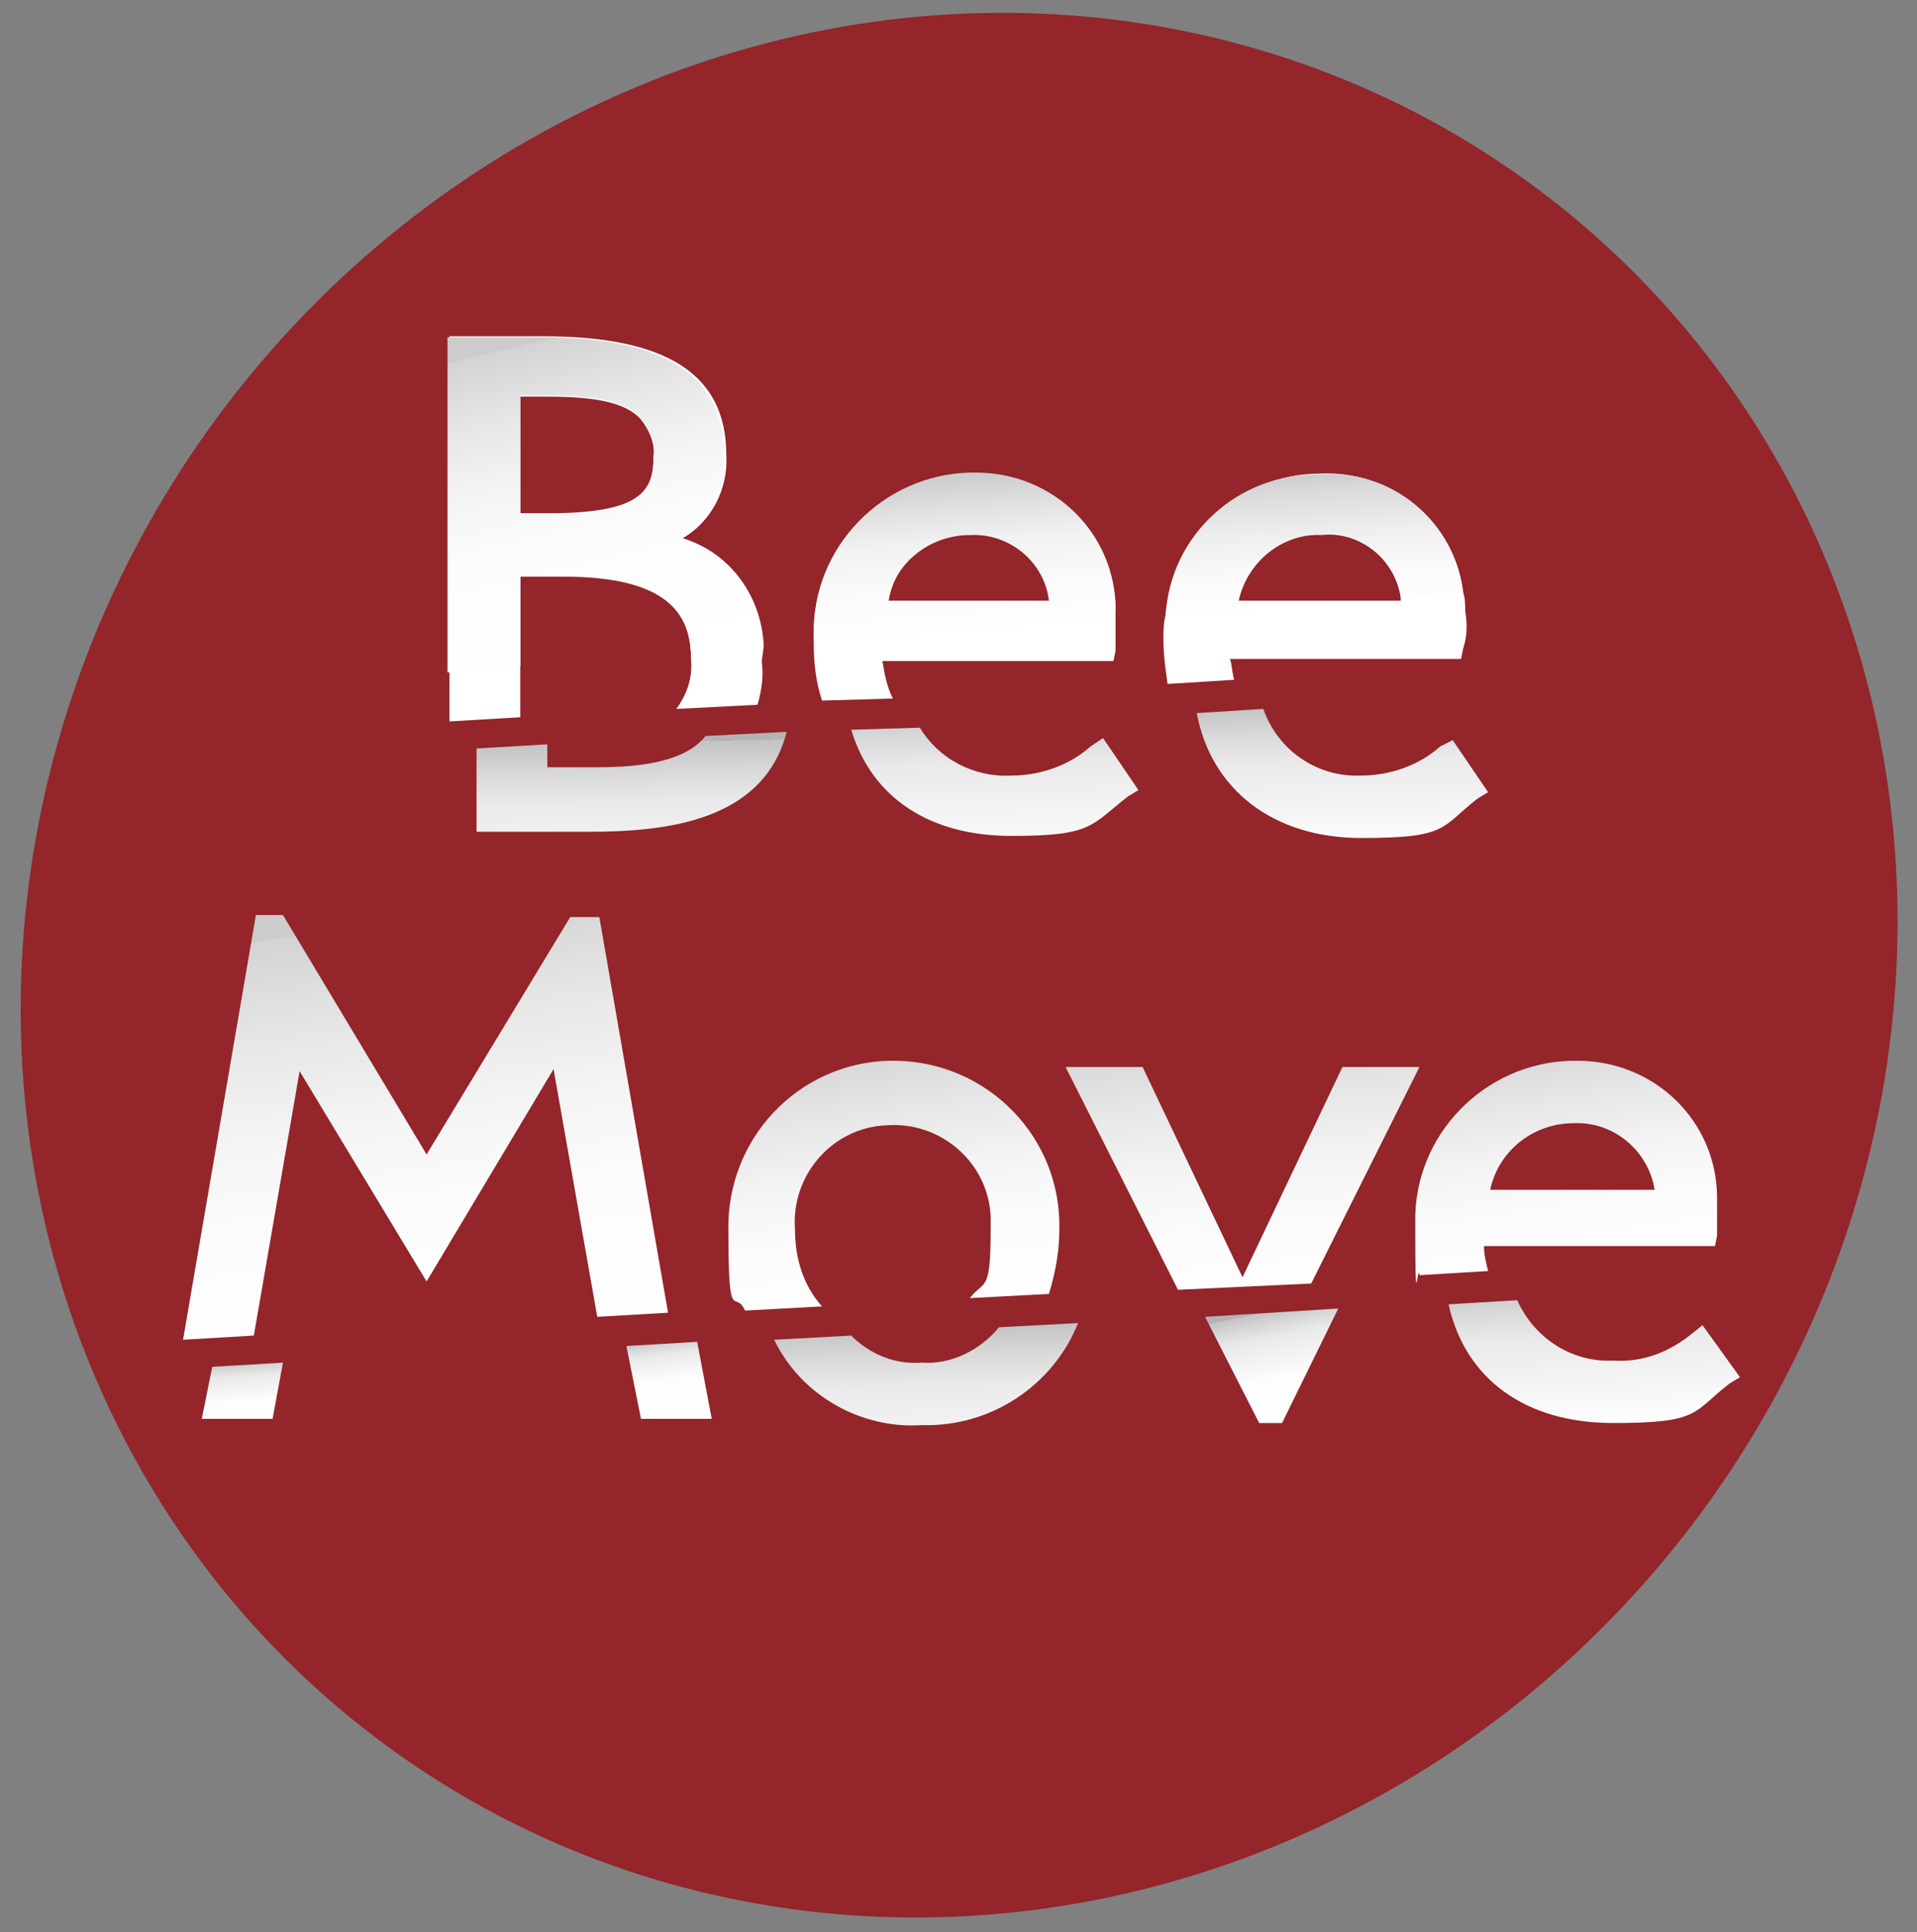
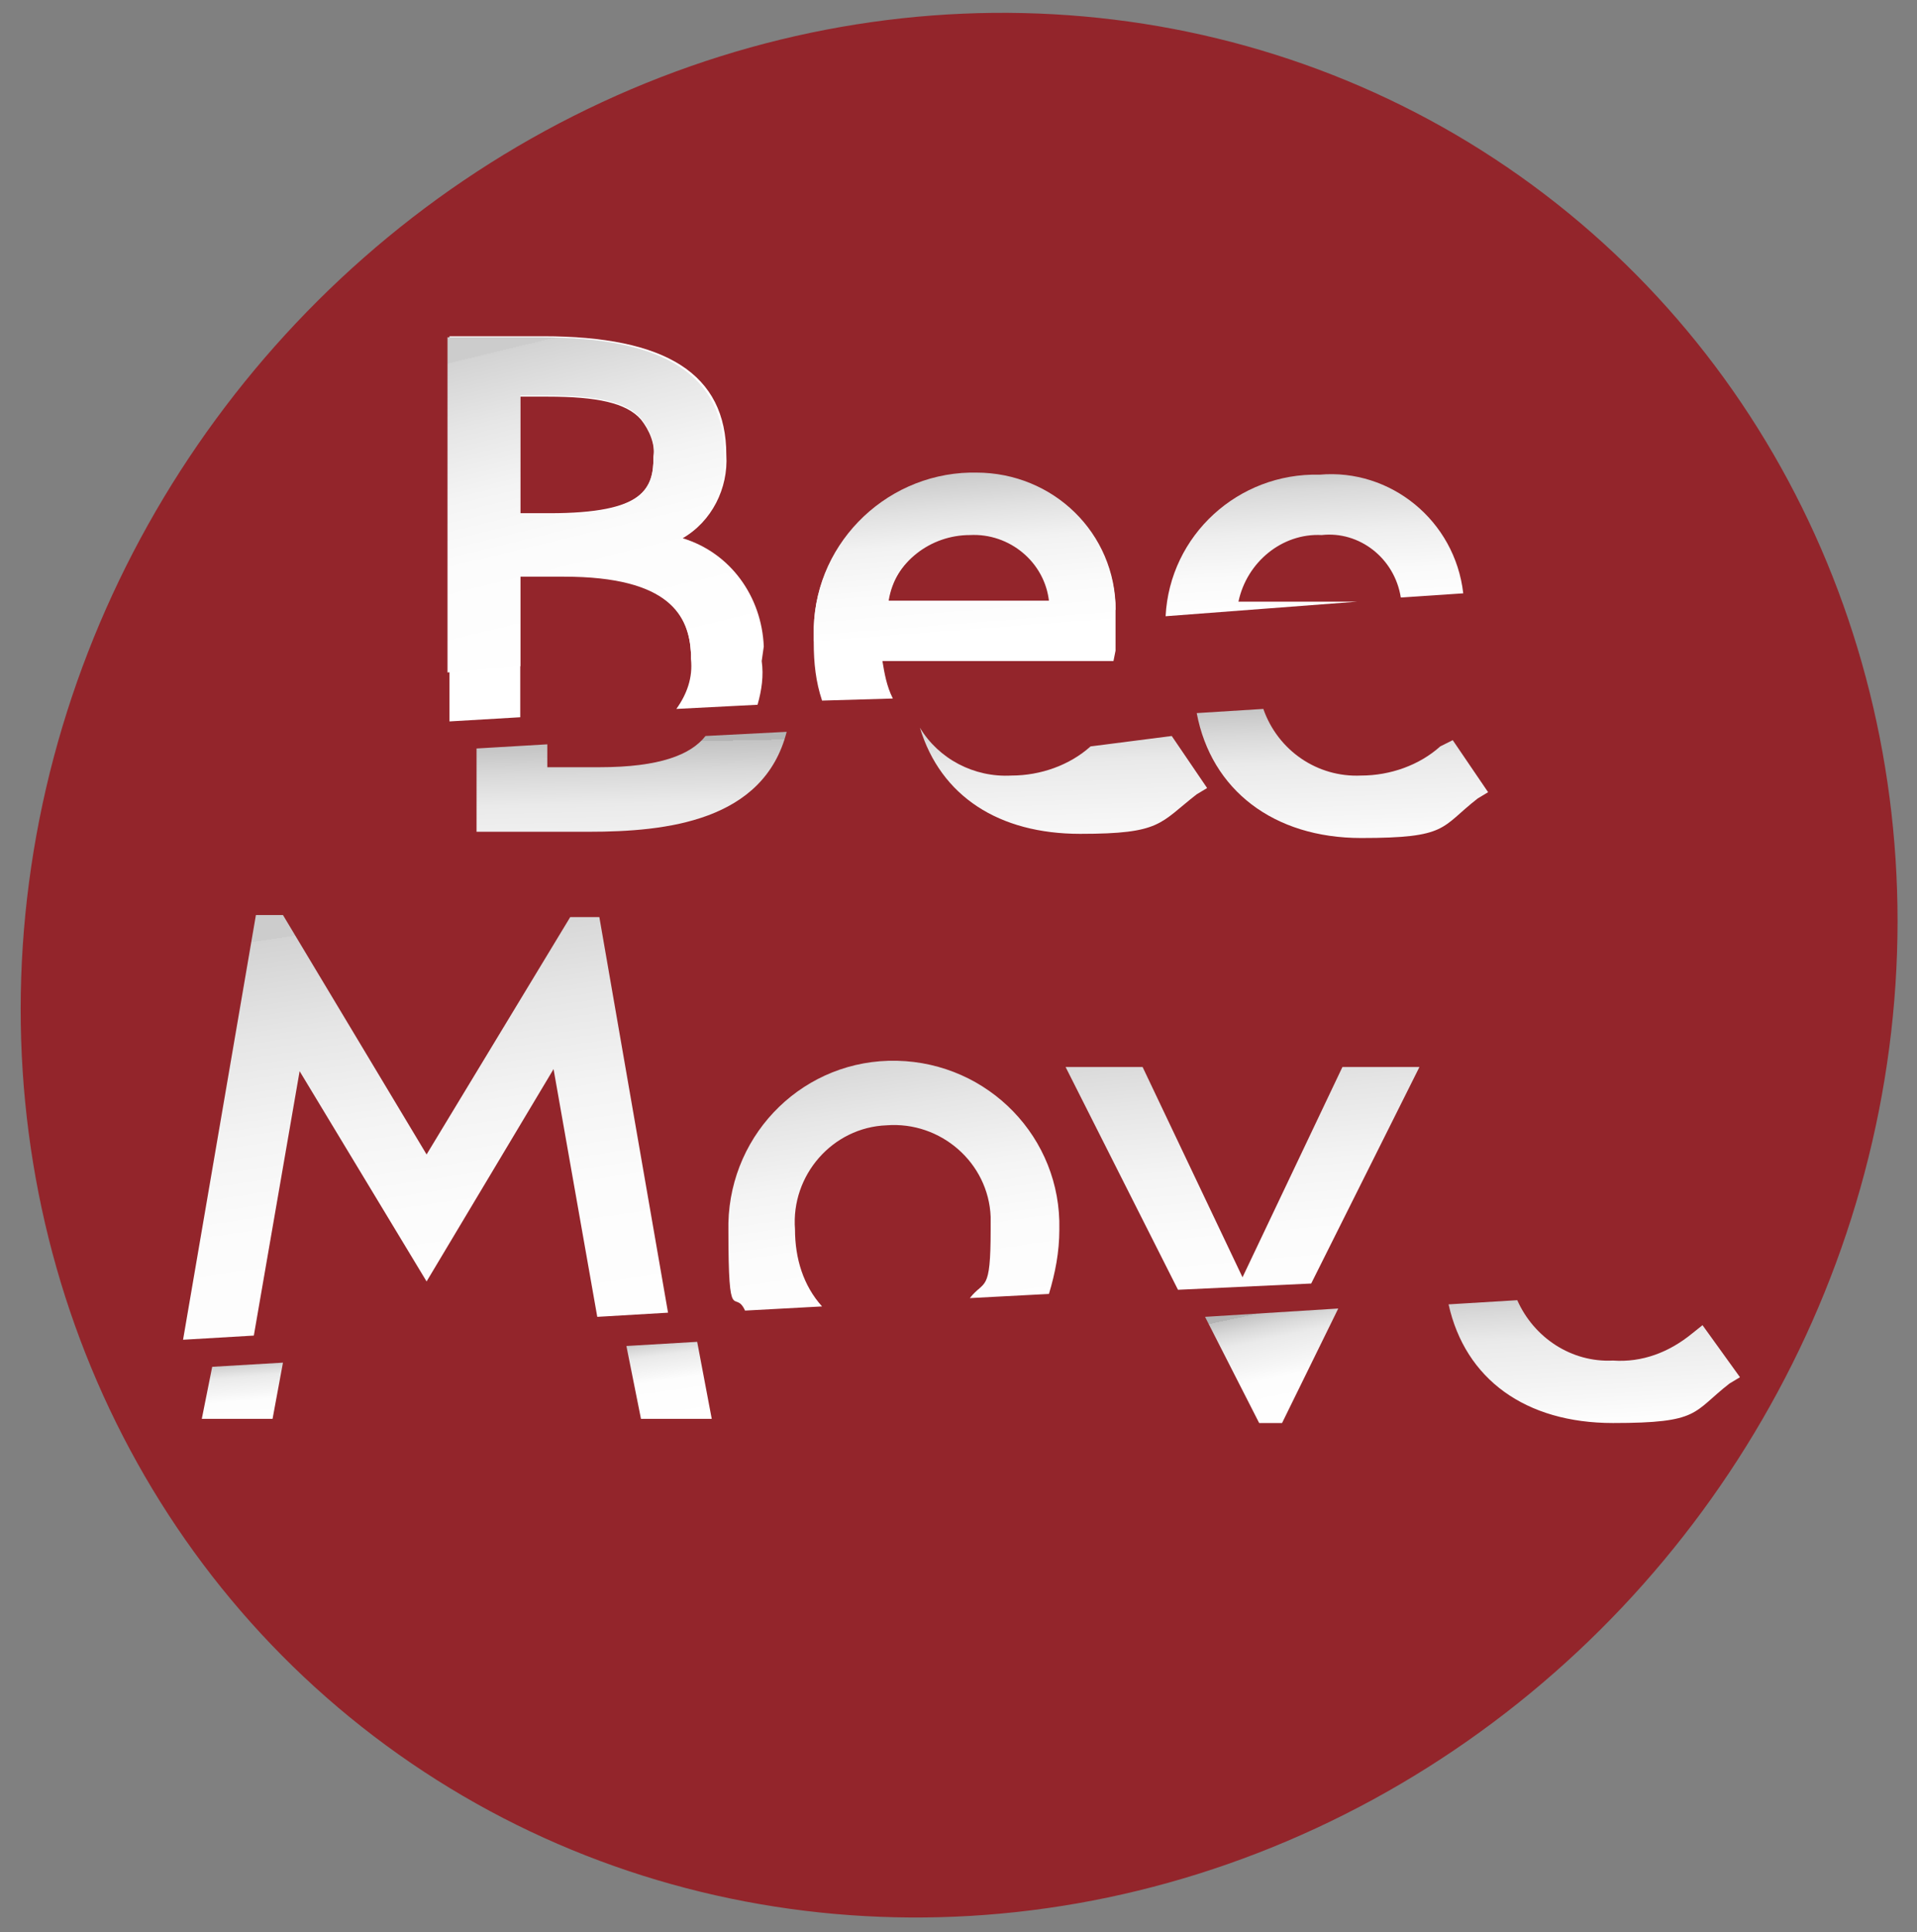
<svg xmlns="http://www.w3.org/2000/svg" version="1.1" id="Layer_1" x="0px" y="0px" viewBox="0 0 92.1 92.8" style="enable-background:new 0 0 92.1 92.8;" xml:space="preserve">
  <rect x="0" y="0" width="92.1" height="92.8" fill="#808080" stroke="none" />
  <style type="text/css">
	.st0{fill:#93252B;}
	.st1{fill:#F1F8FC;}
	.st2{fill:url(#Path_1264_00000034776924881363022430000001719591248641521342_);}
	.st3{fill:url(#Path_1265_00000176723881168057593650000017770732183125742512_);}
	.st4{fill:url(#Path_1266_00000042714433928078802420000001566914204716419717_);}
	.st5{fill:url(#Path_1267_00000075846048825940793930000005787595784709426878_);}
	.st6{fill:url(#Path_1268_00000082334506779282505360000002572640077251893425_);}
	.st7{fill:url(#Path_1269_00000157989920601320818510000005870901644073591469_);}
	.st8{fill:url(#Path_1270_00000106143412357537868070000000042627247865777855_);}
	.st9{fill:url(#Path_1271_00000158010294952217110450000017867560314747109267_);}
	.st10{fill:url(#Path_1272_00000080922530305571794240000010792627066241316994_);}
	.st11{fill:url(#Path_1273_00000020381403793144424180000012065155704282784666_);}
	.st12{fill:url(#Path_1274_00000027586796195742804810000005859328888764774287_);}
	.st13{fill:url(#Path_1275_00000134942816849600012280000009834085328739264445_);}
	.st14{fill:#FFFFFF;}
	.st15{fill:url(#Path_1279_00000023974665532366253290000016637133755875353984_);}
	.st16{fill:url(#Path_1280_00000092456376344272866080000016957458450384186270_);}
	.st17{fill:url(#Path_1281_00000099659759546233743610000013078052213170691212_);}
</style>
  <g id="Group_378" transform="translate(0 0)">
    <ellipse id="Ellipse_57" transform="matrix(0.592 -0.806 0.806 0.592 -18.61 56.048)" class="st0" cx="46.1" cy="46.4" rx="46.5" ry="44.3" />
    <g id="Group_376" transform="translate(37.944 36.102)">
      <path id="Path_1262" class="st1" d="M10.2,24.6L10.2,24.6C10.2,24.5,10.2,24.5,10.2,24.6C10.2,24.5,10.2,24.5,10.2,24.6z" />
      <path id="Path_1263" class="st1" d="M-3-3.8L-3-3.8C-3-3.8-3-3.8-3-3.8C-3-3.8-3-3.8-3-3.8L-3-3.8z" />
    </g>
    <g id="Group_377" transform="translate(18.895 24.352)">
      <linearGradient id="Path_1264_00000027586347498298997300000004631465392238883762_" gradientUnits="userSpaceOnUse" x1="-37.022" y1="55.037" x2="-37.255" y2="56.986" gradientTransform="matrix(2.8 0 0 -1.943 96.761 151.763)">
        <stop offset="0" style="stop-color:#FFFFFF" />
        <stop offset="0.5" style="stop-color:#FDFDFD" />
        <stop offset="0.6" style="stop-color:#F6F6F6" />
        <stop offset="0.8" style="stop-color:#EAEAEA" />
        <stop offset="0.9" style="stop-color:#D9D9D9" />
        <stop offset="1" style="stop-color:#C3C3C3" />
        <stop offset="1" style="stop-color:#B3B3B3" />
      </linearGradient>
      <path id="Path_1264" style="fill:url(#Path_1264_00000027586347498298997300000004631465392238883762_);" d="M-9.2,43.8h3.4    l0.5-2.7l-3.4,0.2L-9.2,43.8z" />
      <linearGradient id="Path_1265_00000061456320984638475600000002326164485156367771_" gradientUnits="userSpaceOnUse" x1="-35.413" y1="53.754" x2="-35.636" y2="55.218" gradientTransform="matrix(2.938 0 0 -2.712 117.526 189.707)">
        <stop offset="0" style="stop-color:#FFFFFF" />
        <stop offset="0.5" style="stop-color:#FDFDFD" />
        <stop offset="0.6" style="stop-color:#F6F6F6" />
        <stop offset="0.8" style="stop-color:#EAEAEA" />
        <stop offset="0.9" style="stop-color:#D9D9D9" />
        <stop offset="1" style="stop-color:#C3C3C3" />
        <stop offset="1" style="stop-color:#B3B3B3" />
      </linearGradient>
      <path id="Path_1265" style="fill:url(#Path_1265_00000061456320984638475600000002326164485156367771_);" d="M11.2,40.3l0.7,3.5    h3.4l-0.7-3.7L11.2,40.3z" />
      <linearGradient id="Path_1266_00000015349871320483599310000004196447408764858547_" gradientUnits="userSpaceOnUse" x1="-39.836" y1="50.041" x2="-40.186" y2="54.003" gradientTransform="matrix(10.646 0 0 -3.579 453.292 232.651)">
        <stop offset="0" style="stop-color:#FFFFFF" />
        <stop offset="0.5" style="stop-color:#FDFDFD" />
        <stop offset="0.6" style="stop-color:#F6F6F6" />
        <stop offset="0.8" style="stop-color:#EAEAEA" />
        <stop offset="0.9" style="stop-color:#D9D9D9" />
        <stop offset="1" style="stop-color:#C3C3C3" />
        <stop offset="1" style="stop-color:#B3B3B3" />
      </linearGradient>
-       <path id="Path_1266" style="fill:url(#Path_1266_00000015349871320483599310000004196447408764858547_);" d="M29.1,39.4    c-0.9,1.1-2.3,1.8-3.7,1.7c-1.3,0.1-2.5-0.4-3.4-1.3l-3.7,0.2c1.3,2.7,4.2,4.3,7.1,4.1c3.3,0.1,6.3-1.9,7.5-4.9L29.1,39.4    L29.1,39.4L29.1,39.4z" />
      <linearGradient id="Path_1267_00000011000318176590821140000001194121622433113021_" gradientUnits="userSpaceOnUse" x1="-36.012" y1="52.171" x2="-36.397" y2="53.724" gradientTransform="matrix(4.677 0 0 -3.977 212.392 252.281)">
        <stop offset="0" style="stop-color:#FFFFFF" />
        <stop offset="0.5" style="stop-color:#FDFDFD" />
        <stop offset="0.6" style="stop-color:#F6F6F6" />
        <stop offset="0.8" style="stop-color:#EAEAEA" />
        <stop offset="0.9" style="stop-color:#D9D9D9" />
        <stop offset="1" style="stop-color:#C3C3C3" />
        <stop offset="1" style="stop-color:#B3B3B3" />
      </linearGradient>
      <path id="Path_1267" style="fill:url(#Path_1267_00000011000318176590821140000001194121622433113021_);" d="M41.6,44h1.1l2.7-5.5    L39,38.9L41.6,44z" />
      <linearGradient id="Path_1268_00000095329267459616580180000013890621658882612892_" gradientUnits="userSpaceOnUse" x1="-38.895" y1="50.654" x2="-39.301" y2="53.746" gradientTransform="matrix(10.145 0 0 -4.293 455.525 267.896)">
        <stop offset="0" style="stop-color:#FFFFFF" />
        <stop offset="0.5" style="stop-color:#FDFDFD" />
        <stop offset="0.6" style="stop-color:#F6F6F6" />
        <stop offset="0.8" style="stop-color:#EAEAEA" />
        <stop offset="0.9" style="stop-color:#D9D9D9" />
        <stop offset="1" style="stop-color:#C3C3C3" />
        <stop offset="1" style="stop-color:#B3B3B3" />
      </linearGradient>
      <path id="Path_1268" style="fill:url(#Path_1268_00000095329267459616580180000013890621658882612892_);" d="M62.9,39.3l-0.5,0.4    c-1.1,0.9-2.4,1.4-3.8,1.3c-2,0.1-3.8-1.1-4.6-2.9l-3.3,0.2c0.8,3.6,3.7,5.7,7.9,5.7s3.8-0.5,5.6-1.9l0.5-0.3L62.9,39.3L62.9,39.3    z" />
      <linearGradient id="Path_1269_00000068639543634693462320000015772712480313577357_" gradientUnits="userSpaceOnUse" x1="-40.348" y1="52.036" x2="-40.609" y2="56.234" gradientTransform="matrix(10.846 0 0 -3.48 451.52 207.015)">
        <stop offset="0" style="stop-color:#FFFFFF" />
        <stop offset="0.5" style="stop-color:#FDFDFD" />
        <stop offset="0.6" style="stop-color:#F6F6F6" />
        <stop offset="0.8" style="stop-color:#EAEAEA" />
        <stop offset="0.9" style="stop-color:#D9D9D9" />
        <stop offset="1" style="stop-color:#C3C3C3" />
        <stop offset="1" style="stop-color:#B3B3B3" />
      </linearGradient>
      <path id="Path_1269" style="fill:url(#Path_1269_00000068639543634693462320000015772712480313577357_);" d="M4,11.6v4h5.4    c3.7,0,8.4-0.5,9.5-4.8L15,11l0,0c-0.7,0.9-2.2,1.5-5.1,1.5H7.4v-1.1C7.4,11.4,4,11.6,4,11.6z" />
      <linearGradient id="Path_1270_00000052065502396430306680000004423431918146050714_" gradientUnits="userSpaceOnUse" x1="-39.748" y1="52.559" x2="-40.005" y2="56.032" gradientTransform="matrix(10.032 0 0 -3.887 429.755 227.346)">
        <stop offset="0" style="stop-color:#FFFFFF" />
        <stop offset="0.4" style="stop-color:#FDFDFD" />
        <stop offset="0.6" style="stop-color:#F5F5F5" />
        <stop offset="0.8" style="stop-color:#E9E9E9" />
        <stop offset="0.9" style="stop-color:#D8D8D8" />
        <stop offset="1" style="stop-color:#C2C2C2" />
        <stop offset="1" style="stop-color:#B3B3B3" />
      </linearGradient>
-       <path id="Path_1270" style="fill:url(#Path_1270_00000052065502396430306680000004423431918146050714_);" d="M33.5,11.5    c-1,0.9-2.4,1.4-3.8,1.4c-1.8,0.1-3.5-0.8-4.4-2.3L22,10.7c1,3.3,3.8,5.1,7.7,5.1s3.8-0.5,5.6-1.9l0.5-0.3l-1.7-2.5L33.5,11.5    L33.5,11.5z" />
+       <path id="Path_1270" style="fill:url(#Path_1270_00000052065502396430306680000004423431918146050714_);" d="M33.5,11.5    c-1,0.9-2.4,1.4-3.8,1.4c-1.8,0.1-3.5-0.8-4.4-2.3c1,3.3,3.8,5.1,7.7,5.1s3.8-0.5,5.6-1.9l0.5-0.3l-1.7-2.5L33.5,11.5    L33.5,11.5z" />
      <linearGradient id="Path_1271_00000121257351237738194180000001148398715416460977_" gradientUnits="userSpaceOnUse" x1="-39.332" y1="52.111" x2="-39.584" y2="55.175" gradientTransform="matrix(10.168 0 0 -4.474 447.677 256.291)">
        <stop offset="0" style="stop-color:#FFFFFF" />
        <stop offset="0.5" style="stop-color:#FDFDFD" />
        <stop offset="0.6" style="stop-color:#F6F6F6" />
        <stop offset="0.8" style="stop-color:#EAEAEA" />
        <stop offset="0.9" style="stop-color:#D9D9D9" />
        <stop offset="1" style="stop-color:#C3C3C3" />
        <stop offset="1" style="stop-color:#B3B3B3" />
      </linearGradient>
      <path id="Path_1271" style="fill:url(#Path_1271_00000121257351237738194180000001148398715416460977_);" d="M50.3,11.5    c-1,0.9-2.4,1.4-3.8,1.4c-2.1,0.1-4-1.2-4.7-3.2l-3.2,0.2c0.7,3.7,3.7,6,7.9,6s3.8-0.5,5.6-1.9l0.5-0.3l-1.7-2.5L50.3,11.5    L50.3,11.5z" />
      <linearGradient id="Path_1272_00000047041934864521942900000005490824427861023931_" gradientUnits="userSpaceOnUse" x1="-41.336" y1="50.018" x2="-41.603" y2="51.565" gradientTransform="matrix(16.992 0 0 -14.8 704.872 783.36)">
        <stop offset="0" style="stop-color:#FFFFFF" />
        <stop offset="0.4" style="stop-color:#FCFCFC" />
        <stop offset="0.6" style="stop-color:#F4F4F4" />
        <stop offset="0.8" style="stop-color:#E6E6E6" />
        <stop offset="1" style="stop-color:#D3D3D3" />
        <stop offset="1" style="stop-color:#CCCCCC" />
      </linearGradient>
      <path id="Path_1272" style="fill:url(#Path_1272_00000047041934864521942900000005490824427861023931_);" d="M9.9,19.7H8.5    L1.6,31.1l-6.9-11.5h-1.3L-10.1,40l3.4-0.2l2.2-12.7l6.1,10.1l6.1-10.2l2.1,11.9l3.4-0.2L9.9,19.7z" />
      <linearGradient id="Path_1273_00000062888615826342310980000014026904645750323077_" gradientUnits="userSpaceOnUse" x1="-40.267" y1="50.556" x2="-40.614" y2="52.335" gradientTransform="matrix(11.616 0 0 -8.728 493.341 482.759)">
        <stop offset="0" style="stop-color:#FFFFFF" />
        <stop offset="0.4" style="stop-color:#FCFCFC" />
        <stop offset="0.6" style="stop-color:#F4F4F4" />
        <stop offset="0.8" style="stop-color:#E6E6E6" />
        <stop offset="1" style="stop-color:#D3D3D3" />
        <stop offset="1" style="stop-color:#CCCCCC" />
      </linearGradient>
      <path id="Path_1273" style="fill:url(#Path_1273_00000062888615826342310980000014026904645750323077_);" d="M19.3,34.7    c-0.2-2.6,1.8-4.9,4.4-5c2.6-0.2,4.9,1.8,5,4.4c0,0.2,0,0.4,0,0.6c0,3.1-0.3,2.4-1,3.3l3.8-0.2c0.3-1,0.5-2,0.5-3.1    c0.1-4.4-3.4-8-7.8-8.1c-4.4-0.1-8,3.4-8.1,7.8c0,0.1,0,0.2,0,0.3c0,4.8,0.3,2.8,0.8,3.9l3.7-0.2C19.7,37.4,19.3,36.1,19.3,34.7    L19.3,34.7z" />
      <linearGradient id="Path_1274_00000065760399148554002780000015670980885033427618_" gradientUnits="userSpaceOnUse" x1="-39.887" y1="50.6" x2="-40.189" y2="52.73" gradientTransform="matrix(12.36 0 0 -7.773 537.071 434.879)">
        <stop offset="0" style="stop-color:#FFFFFF" />
        <stop offset="0.4" style="stop-color:#FCFCFC" />
        <stop offset="0.6" style="stop-color:#F4F4F4" />
        <stop offset="0.8" style="stop-color:#E6E6E6" />
        <stop offset="1" style="stop-color:#D3D3D3" />
        <stop offset="1" style="stop-color:#CCCCCC" />
      </linearGradient>
      <path id="Path_1274" style="fill:url(#Path_1274_00000065760399148554002780000015670980885033427618_);" d="M49.3,26.9h-3.7    L40.8,37l-4.8-10.1h-3.7l5.4,10.7l6.4-0.3L49.3,26.9z" />
      <linearGradient id="Path_1275_00000047049934322200763770000017939832972481621905_" gradientUnits="userSpaceOnUse" x1="-39.227" y1="50.819" x2="-39.61" y2="52.604" gradientTransform="matrix(10.531 0 0 -7.777 470.894 434.878)">
        <stop offset="0" style="stop-color:#FFFFFF" />
        <stop offset="0.4" style="stop-color:#FCFCFC" />
        <stop offset="0.6" style="stop-color:#F4F4F4" />
        <stop offset="0.8" style="stop-color:#E6E6E6" />
        <stop offset="1" style="stop-color:#D3D3D3" />
        <stop offset="1" style="stop-color:#CCCCCC" />
      </linearGradient>
-       <path id="Path_1275" style="fill:url(#Path_1275_00000047049934322200763770000017939832972481621905_);" d="M63.6,33.2L63.6,33.2    c0-3.7-3-6.6-6.7-6.6c-0.1,0-0.2,0-0.3,0c-4.2,0.1-7.6,3.6-7.5,7.8c0,0.1,0,0.1,0,0.2c0,4.7,0.1,1.6,0.2,2.3l3.3-0.2    c-0.1-0.4-0.2-0.8-0.2-1.2h11.1l0.1-0.5C63.6,34.4,63.6,33.8,63.6,33.2z M52.7,32.8c0.4-1.9,2.1-3.2,4-3.2    c1.9-0.1,3.6,1.3,3.9,3.2H52.7L52.7,32.8z" />
      <path id="Path_1276" class="st14" d="M17.8,6.7c-0.1-2.4-1.6-4.5-3.9-5.2c1.4-0.8,2.2-2.4,2.1-4c0-3.9-2.9-5.7-8.8-5.7H2.7v18.5    l3.4-0.2V3.3h2.1c5.1,0,6,1.9,6.1,3.7v0.3c0.1,0.9-0.2,1.7-0.7,2.4l3.9-0.2c0.2-0.7,0.3-1.4,0.2-2.1L17.8,6.7L17.8,6.7z M7.5,0.3    H6.1v-5.6h1.3c2.4,0,3.8,0.3,4.5,1.1c0.4,0.5,0.7,1.2,0.6,1.8C12.5-0.9,12.1,0.3,7.5,0.3L7.5,0.3z" />
      <path id="Path_1277" class="st14" d="M34.7,5.4V5c0-3.7-3-6.6-6.7-6.6c-0.1,0-0.2,0-0.3,0c-4.2,0.1-7.6,3.6-7.5,7.8    c0,0.1,0,0.1,0,0.2v0.1c0,1,0.1,1.9,0.4,2.8L24,9.2c-0.3-0.6-0.4-1.2-0.5-1.8h11.1l0.1-0.5C34.7,6.6,34.7,6,34.7,5.4L34.7,5.4z     M27.8,1.3c1.9-0.2,3.7,1.3,3.8,3.2h-7.8C24.1,2.6,25.8,1.3,27.8,1.3L27.8,1.3z" />
-       <path id="Path_1278" class="st14" d="M51.5,5c0-0.3,0-0.6-0.1-0.9c-0.4-3.4-3.5-5.9-6.9-5.7c-3.8,0-7,3-7.4,6.8    c-0.1,0.4-0.1,0.8-0.1,1.2c0,0.7,0.1,1.4,0.2,2.1l3.2-0.2c-0.1-0.3-0.1-0.7-0.2-1h11.1l0.1-0.5C51.6,6.2,51.6,5.6,51.5,5L51.5,5z     M40.6,4.5c0.4-1.9,2.1-3.2,4-3.2c1.9-0.1,3.5,1.2,3.8,3v0.2L40.6,4.5z" />
    </g>
    <linearGradient id="Path_1279_00000037663336013999299540000012515025236577729958_" gradientUnits="userSpaceOnUse" x1="-21.714" y1="75.558" x2="-22.017" y2="76.902" gradientTransform="matrix(11.004 0 0 -11.749 268.301 919.919)">
      <stop offset="0" style="stop-color:#FFFFFF" />
      <stop offset="0.4" style="stop-color:#FCFCFC" />
      <stop offset="0.6" style="stop-color:#F4F4F4" />
      <stop offset="0.8" style="stop-color:#E6E6E6" />
      <stop offset="1" style="stop-color:#D3D3D3" />
      <stop offset="1" style="stop-color:#CCCCCC" />
    </linearGradient>
    <path id="Path_1279" style="fill:url(#Path_1279_00000037663336013999299540000012515025236577729958_);" d="M32.7,25.9   c1.4-0.8,2.2-2.4,2.1-4c0-3.9-2.9-5.7-8.8-5.7h-4.5v16.1L25,32v-4.3h2.1c5.1,0,6,1.9,6.1,3.7l3.4-0.3C36.6,28.7,35,26.6,32.7,25.9   L32.7,25.9z M26.4,24.7H25V19h1.3c2.4,0,3.8,0.3,4.5,1.1c0.4,0.5,0.7,1.2,0.6,1.8C31.4,23.4,31,24.7,26.4,24.7L26.4,24.7z" />
    <linearGradient id="Path_1280_00000053519364822627118350000001320688535146361743_" gradientUnits="userSpaceOnUse" x1="-21.183" y1="77.462" x2="-21.368" y2="78.797" gradientTransform="matrix(10.513 0 0 -5.906 269.352 488.312)">
      <stop offset="0" style="stop-color:#FFFFFF" />
      <stop offset="0.3" style="stop-color:#FBFBFB" />
      <stop offset="0.6" style="stop-color:#F2F2F2" />
      <stop offset="0.8" style="stop-color:#E1E1E1" />
      <stop offset="1" style="stop-color:#CCCCCC" />
    </linearGradient>
    <path id="Path_1280" style="fill:url(#Path_1280_00000053519364822627118350000001320688535146361743_);" d="M53.6,29.3   c0-3.7-3-6.6-6.7-6.6c-0.1,0-0.2,0-0.3,0c-4.2,0.1-7.6,3.6-7.5,7.8c0,0.1,0,0.1,0,0.2v0.1l14.4-1.1V29.3z M42.6,28.9   c0.4-1.9,2.1-3.2,4-3.2c1.9-0.1,3.6,1.3,3.8,3.2H42.6z" />
    <linearGradient id="Path_1281_00000183967320719396781350000016248646032216689302_" gradientUnits="userSpaceOnUse" x1="-20.73" y1="78.239" x2="-20.883" y2="79.58" gradientTransform="matrix(10.393 0 0 -4.966 278.742 418.089)">
      <stop offset="0" style="stop-color:#FFFFFF" />
      <stop offset="0.3" style="stop-color:#FAFAFA" />
      <stop offset="0.6" style="stop-color:#EEEEEE" />
      <stop offset="0.9" style="stop-color:#D9D9D9" />
      <stop offset="1" style="stop-color:#CCCCCC" />
    </linearGradient>
    <path id="Path_1281" style="fill:url(#Path_1281_00000183967320719396781350000016248646032216689302_);" d="M70.3,28.5l-3,0.2   c-0.3-1.9-2-3.2-3.8-3c-1.9-0.1-3.6,1.3-4,3.2h5.7L56,29.6c0.2-3.9,3.5-6.9,7.4-6.8C66.8,22.5,69.9,25,70.3,28.5L70.3,28.5z" />
  </g>
</svg>